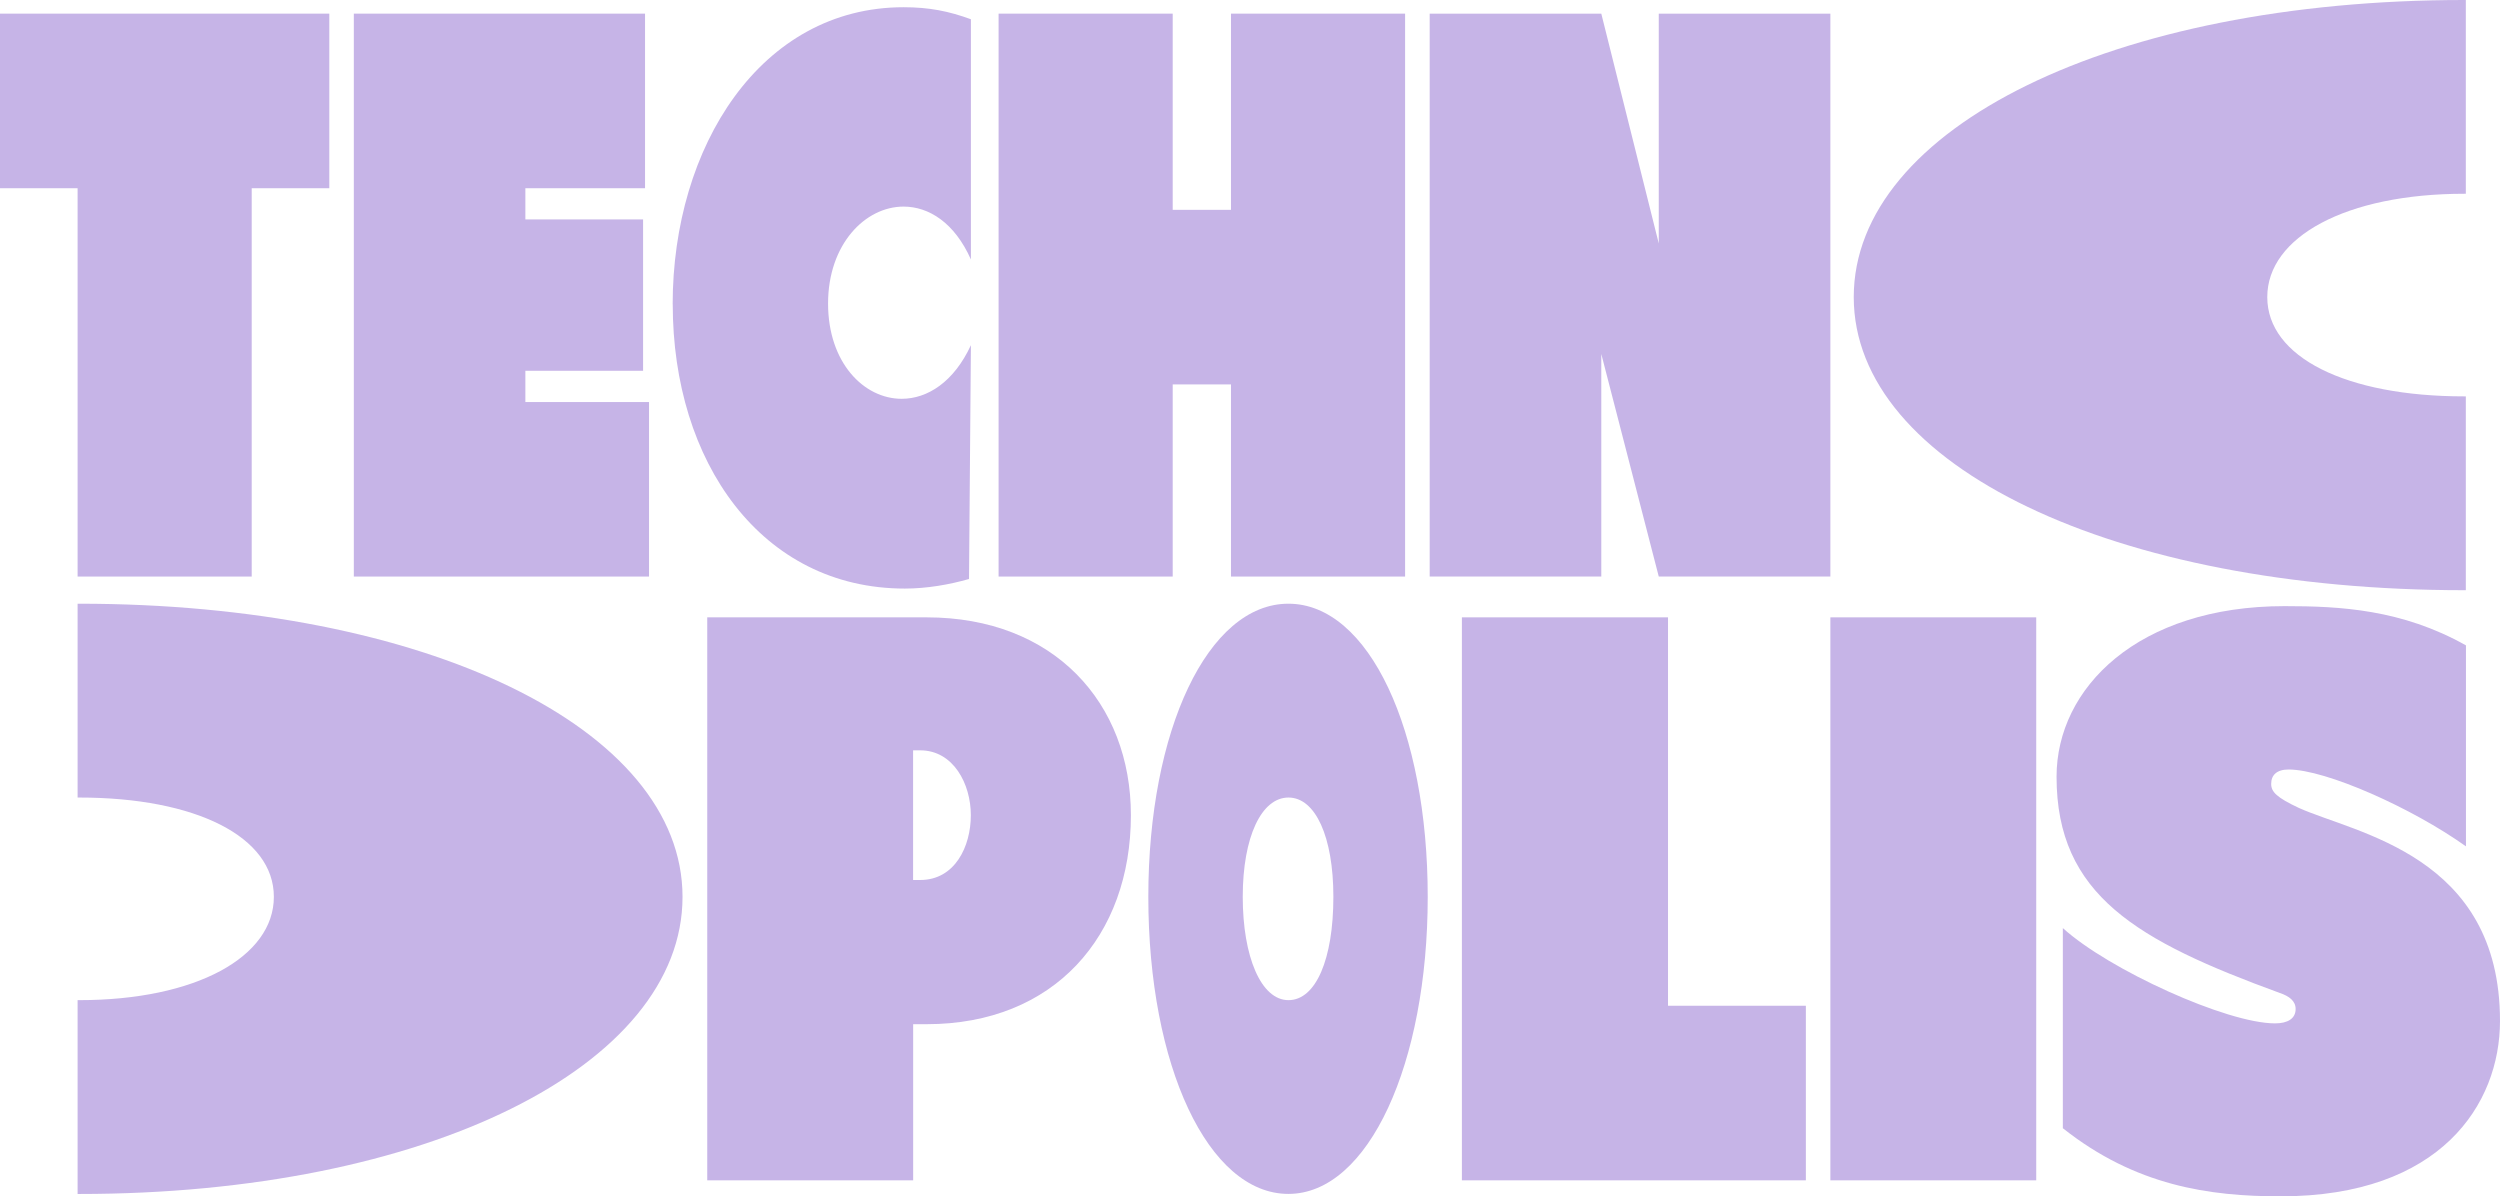
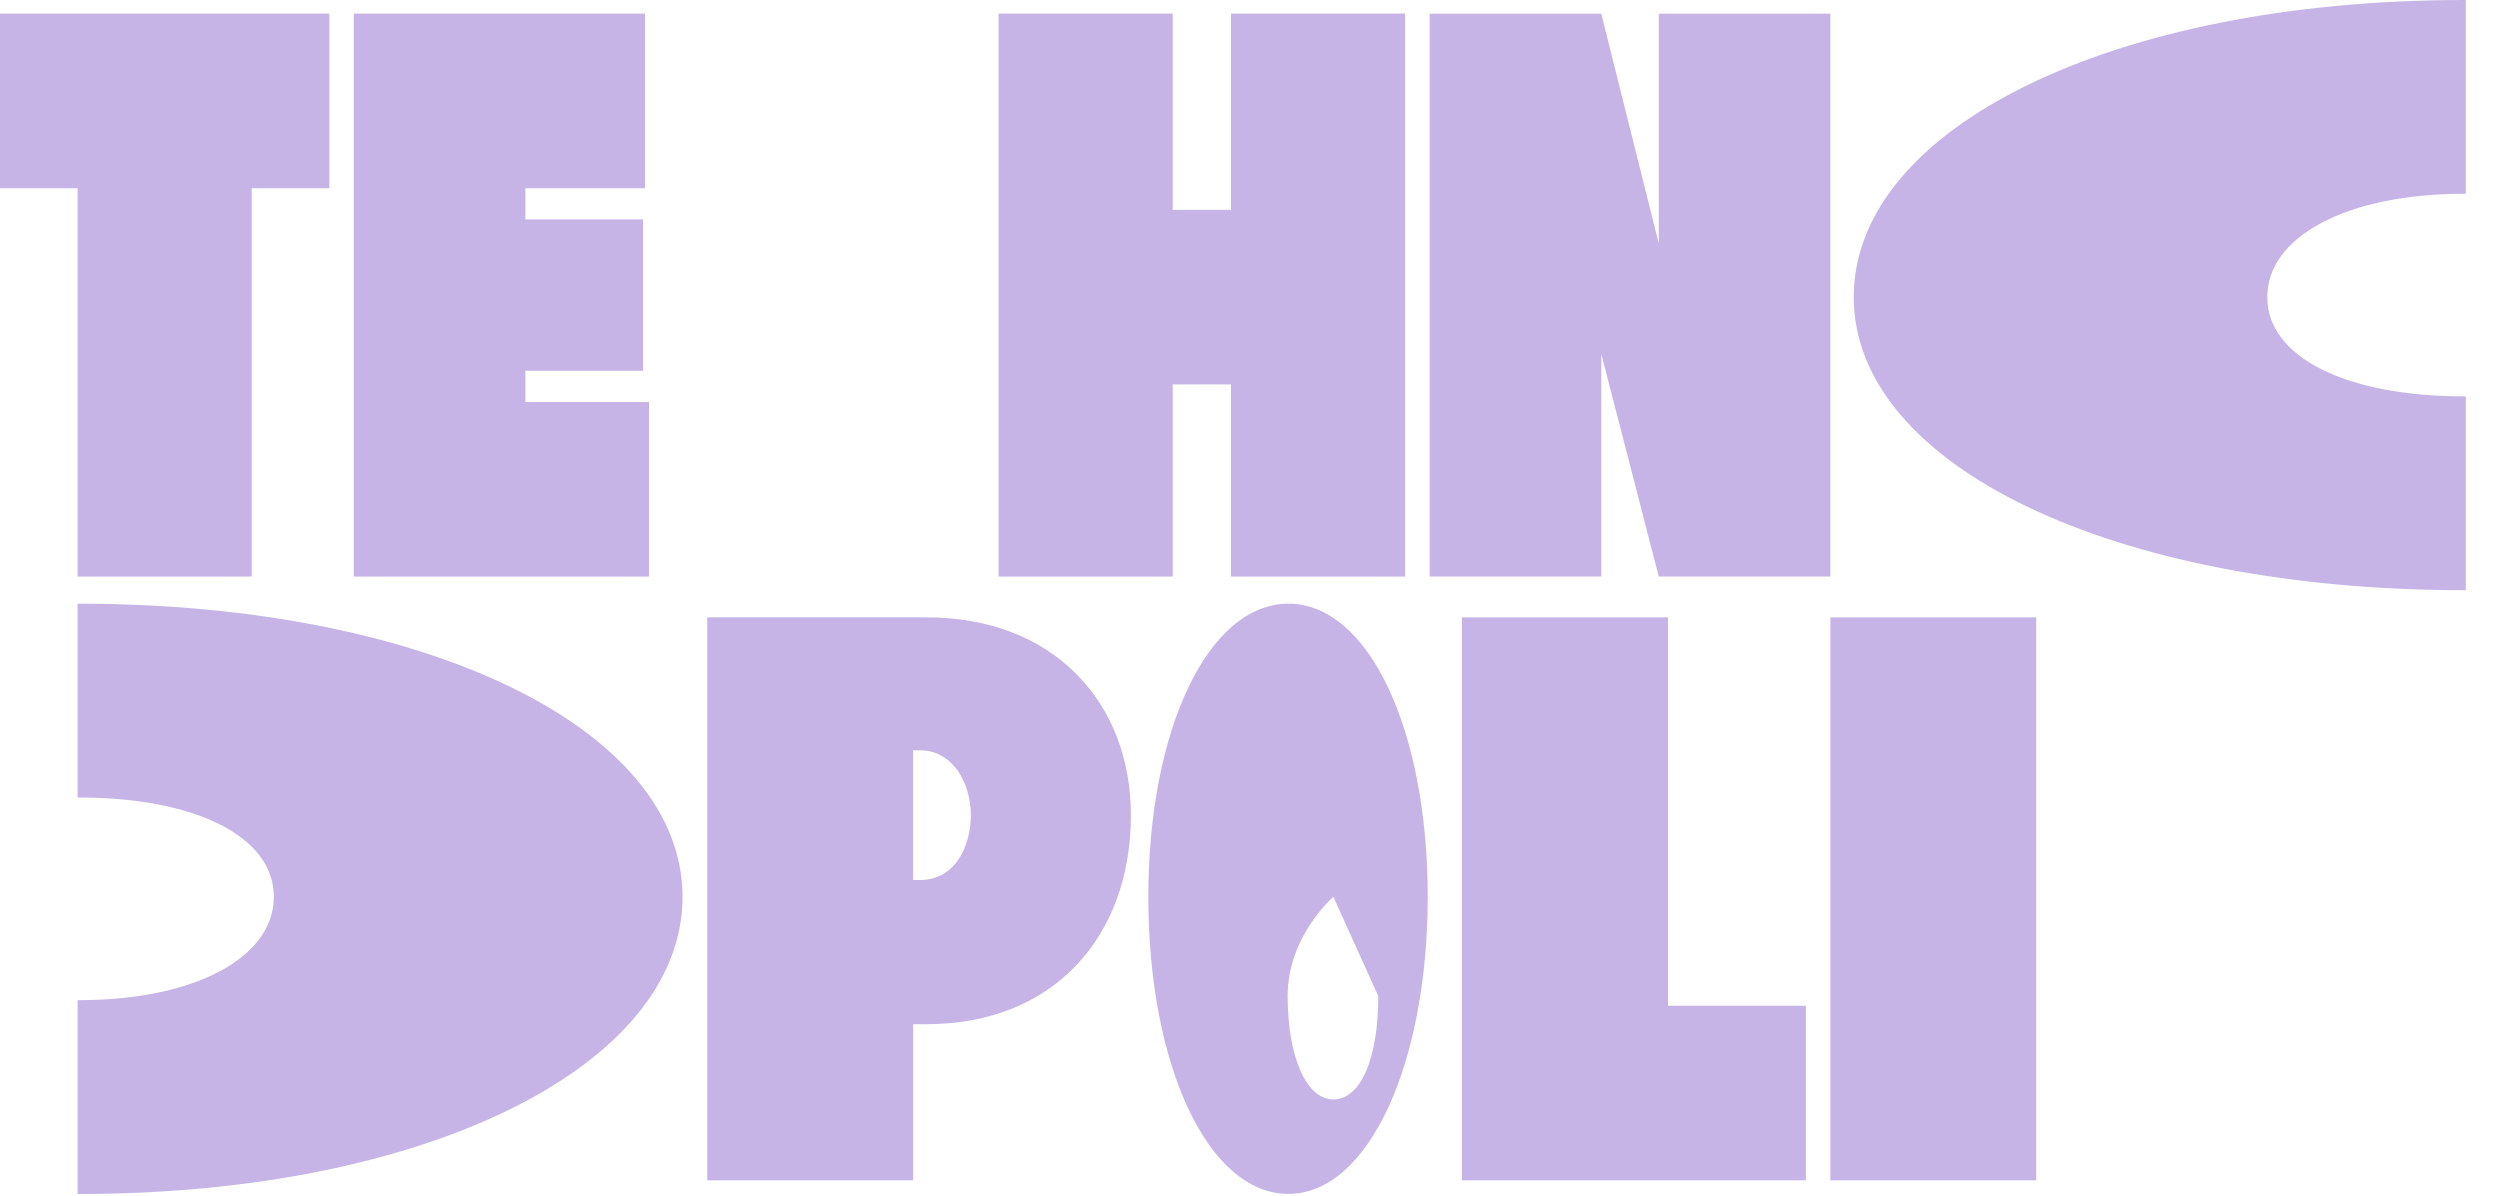
<svg xmlns="http://www.w3.org/2000/svg" id="Layer_1" data-name="Layer 1" viewBox="0 0 370.17 177.14">
  <defs>
    <style>
      .cls-1 {
        fill: #c6b4e7;
      }
    </style>
  </defs>
  <polygon class="cls-1" points="0 2.02 0 27.87 11.49 27.87 11.49 85.37 37.27 85.37 37.27 27.87 48.76 27.87 48.76 2.02 0 2.02" />
  <polygon class="cls-1" points="52.39 85.37 52.39 2.02 95.51 2.02 95.51 27.87 77.79 27.87 77.79 32.49 95.22 32.49 95.22 54.9 77.79 54.9 77.79 59.53 96.1 59.53 96.1 85.37 52.39 85.37" />
-   <path class="cls-1" d="M99.6,45.06c0-23.36,13.04-43.99,34.19-43.99,3.82,0,6.71.59,9.97,1.78v35.57c-2.42-5.45-6.24-7.83-9.97-7.83-5.68,0-11.18,5.57-11.18,14.35s5.31,14.11,10.9,14.11c3.82,0,7.73-2.49,10.25-7.94l-.28,34.62c-2.89.83-6.24,1.42-9.5,1.42-21.24,0-34.37-18.74-34.37-42.09" />
  <polygon class="cls-1" points="182.27 2.02 208.05 2.02 208.05 85.37 182.27 85.37 182.27 56.92 173.64 56.92 173.64 85.37 147.86 85.37 147.86 2.02 173.64 2.02 173.64 31.07 182.27 31.07 182.27 2.02" />
  <polygon class="cls-1" points="211.69 85.37 211.69 2.02 237.1 2.02 245.61 36.05 245.61 2.02 271.02 2.02 271.02 85.37 245.61 85.37 237.1 52.41 237.1 85.37 211.69 85.37" />
  <path class="cls-1" d="M135.2,130.3h1.05c5.16,0,7.5-4.98,7.5-9.6s-2.58-9.6-7.5-9.6h-1.05v19.21h0ZM104.72,174.77v-83.36h32.48c18.88,0,30.25,12.69,30.25,29.29,0,17.9-11.37,30.95-30.25,30.95h-1.99v23.12h-30.49Z" />
-   <path class="cls-1" d="M197.43,132.79c0-8.89-2.66-14.7-6.65-14.7s-6.77,5.81-6.77,14.7,2.72,15.3,6.77,15.3,6.65-6.05,6.65-15.3M170.03,132.79c0-24.66,8.82-43.4,20.74-43.4s20.63,18.74,20.63,43.4-8.76,43.99-20.63,43.99-20.74-18.97-20.74-43.99" />
+   <path class="cls-1" d="M197.43,132.79s-6.77,5.81-6.77,14.7,2.72,15.3,6.77,15.3,6.65-6.05,6.65-15.3M170.03,132.79c0-24.66,8.82-43.4,20.74-43.4s20.63,18.74,20.63,43.4-8.76,43.99-20.63,43.99-20.74-18.97-20.74-43.99" />
  <polygon class="cls-1" points="216.46 174.77 216.46 91.41 246.98 91.41 246.98 148.92 267.39 148.92 267.39 174.77 216.46 174.77" />
  <rect class="cls-1" x="271.02" y="91.41" width="30.48" height="83.36" />
-   <path class="cls-1" d="M305.44,167.06v-29.64c6.8,6.17,24.27,14.11,31.42,14.11,1.88,0,3.05-.71,3.05-2.13,0-1.18-.94-1.9-2.34-2.37-21.1-7.71-33.06-14.47-33.06-32.02,0-13.16,12.08-25.26,33.77-25.26,8.21,0,17.35.47,26.85,5.81v29.76c-7.97-5.69-20.75-11.38-26.26-11.38-1.76,0-2.58.83-2.58,2.13,0,1.19.82,2.02,4.1,3.56,8.44,3.79,29.78,6.99,29.78,31.54,0,12.33-8.79,25.97-32.48,25.97-10.55,0-21.46-1.54-32.24-10.08" />
  <path class="cls-1" d="M11.73,89.39h-.24v28.7h.24c17.29,0,28.82,5.81,28.82,14.7s-11.53,15.3-28.82,15.3h-.24v28.7h.24c51.39,0,89.33-18.97,89.33-43.99S62.88,89.39,11.73,89.39" />
  <path class="cls-1" d="M364.87,87.39h.24v-28.7h-.24c-17.5,0-29.16-5.81-29.16-14.7s11.66-15.3,29.16-15.3h.24V0h-.24c-52,0-90.39,18.97-90.39,43.99s38.63,43.4,90.39,43.4" />
</svg>